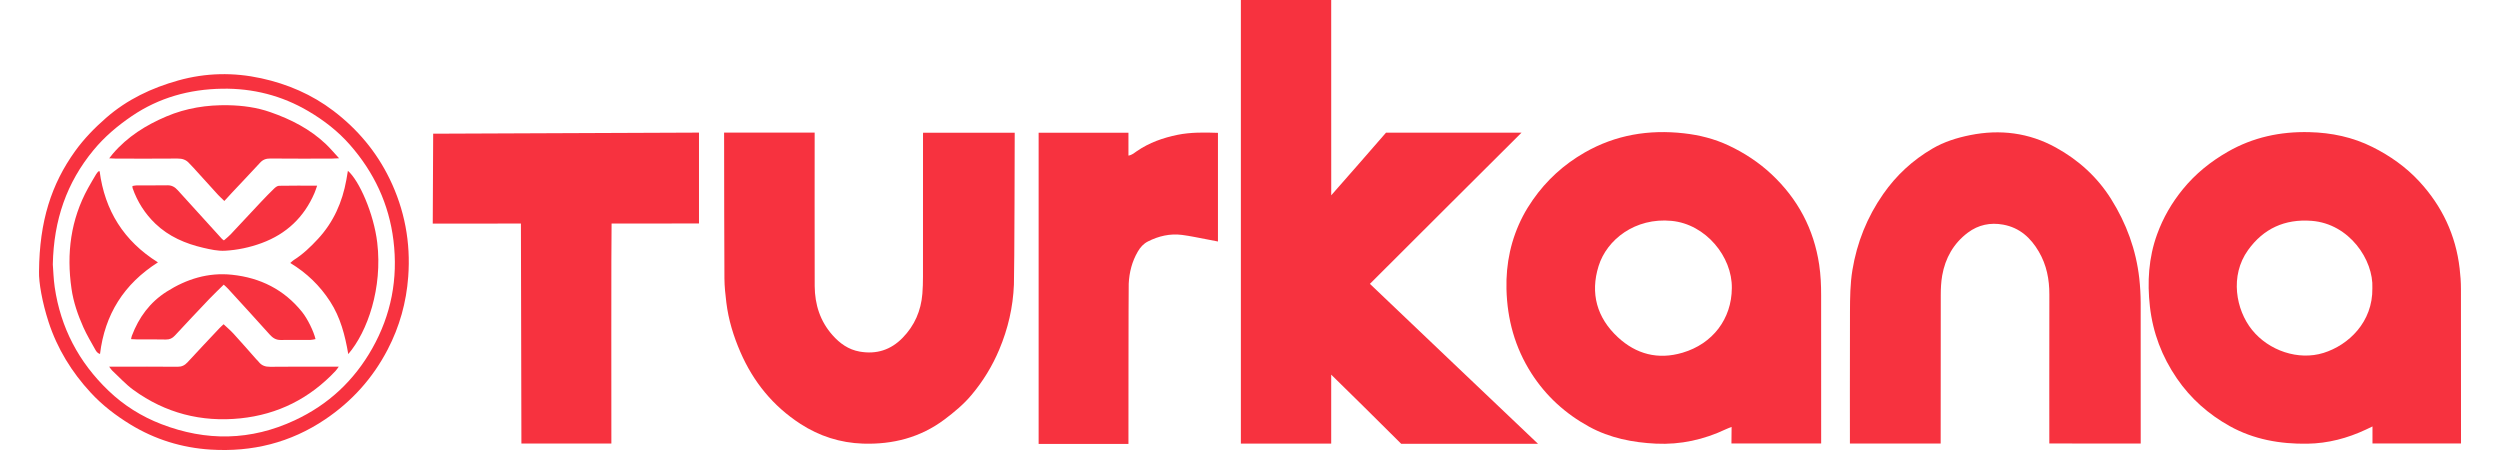
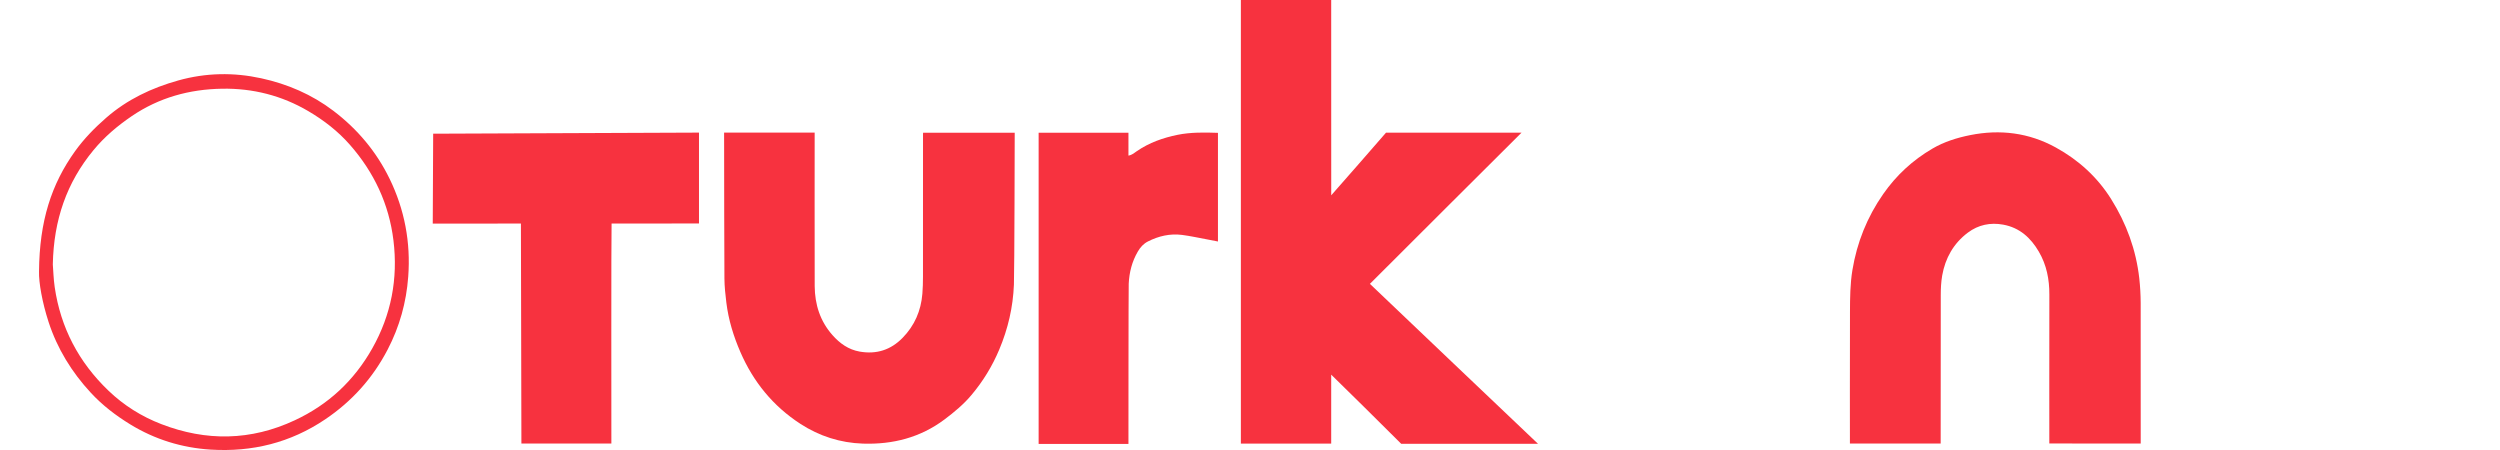
<svg xmlns="http://www.w3.org/2000/svg" xml:space="preserve" width="50px" height="9px" version="1.1" shape-rendering="geometricPrecision" text-rendering="geometricPrecision" image-rendering="optimizeQuality" fill-rule="evenodd" clip-rule="evenodd" viewBox="0 0 79582 14786">
  <g id="Layer_x0020_1">
-     <path fill="#F7323F" d="M58557 9707c1,-338 -14,-674 -64,-1011 -175,-1167 -697,-2157 -1567,-2972 -417,-390 -893,-702 -1413,-946 -462,-216 -954,-341 -1465,-398 -1154,-129 -2242,50 -3256,629 -692,396 -1258,914 -1707,1557 -119,171 -230,349 -326,533 -392,754 -562,1556 -541,2401 25,994 277,1918 820,2767 479,747 1117,1328 1901,1756 678,369 1422,517 2190,554 810,39 1575,-131 2302,-475 54,-26 111,-45 184,-75 -2,58 -2,470 -5,545l2948 0c-1,-84 -1,-3320 -1,-4865m-2934 -243c-5,1015 -630,1833 -1619,2125 -812,240 -1526,46 -2123,-506 -696,-644 -915,-1449 -636,-2342 272,-872 1204,-1598 2397,-1484 1127,107 1997,1183 1981,2207z" />
-     <path fill="#F7323F" d="M79582 14573c0,-90 -3,-4776 -2,-5079 0,-225 -16,-451 -43,-674 -127,-1095 -577,-2050 -1331,-2864 -435,-469 -956,-837 -1530,-1124 -648,-325 -1346,-472 -2074,-490 -955,-24 -1854,168 -2685,645 -565,324 -1058,722 -1469,1224 -369,451 -654,943 -851,1486 -281,773 -328,1568 -237,2376 97,860 394,1642 886,2361 453,661 1038,1178 1736,1567 789,439 1656,592 2554,578 676,-10 1316,-180 1924,-465 61,-28 137,-67 213,-102l0 560 2909 0 0 1zm-4518 -2977c-826,258 -1799,-73 -2350,-759 -526,-653 -739,-1773 -128,-2622 504,-701 1202,-1026 2085,-959 1243,94 2041,1288 1998,2212 18,1114 -782,1871 -1605,2128z" />
-     <path fill="#F7323F" d="M12952 4393c1,56 -14,2893 -14,2955 67,0 2846,-3 2897,-3 1,63 16,7149 16,7229 985,0 1966,0 2956,0 0,-369 -7,-6866 7,-7229 98,0 2803,-1 2872,-2 0,-47 1,-2944 0,-2986 -63,0 -8668,35 -8734,36z" />
+     <path fill="#F7323F" d="M12952 4393c1,56 -14,2893 -14,2955 67,0 2846,-3 2897,-3 1,63 16,7149 16,7229 985,0 1966,0 2956,0 0,-369 -7,-6866 7,-7229 98,0 2803,-1 2872,-2 0,-47 1,-2944 0,-2986 -63,0 -8668,35 -8734,36" />
    <path fill="#F7323F" d="M69011 9146c-106,-938 -422,-1804 -927,-2608 -454,-722 -1069,-1280 -1815,-1691 -881,-485 -1828,-606 -2817,-407 -434,87 -855,219 -1236,442 -651,380 -1190,878 -1620,1495 -529,759 -861,1589 -1011,2496 -75,455 -78,913 -80,1370 -6,1347 -2,4330 -2,4330l2973 1c0,-1 0,-1 0,-1l9 0c0,0 -1,-3332 3,-4883 0,-213 11,-428 47,-637 101,-571 370,-1054 844,-1410 344,-257 738,-339 1159,-262 542,98 908,434 1173,889 255,436 347,910 345,1410 -4,1551 -1,4892 -1,4892l3003 1c0,0 2,-3499 -1,-4620 -1,-269 -17,-540 -46,-807z" />
    <path fill="#F7323F" d="M43731 9327c40,-45 4920,-4907 4982,-4968l-4453 0c-121,145 -1741,1995 -1800,2058 0,-295 -1,-6417 -1,-6417l-2968 0 0 14576 2968 0c0,0 0,-2040 0,-2266 76,68 1958,1926 2300,2272l4495 0c-40,-40 -5478,-5204 -5523,-5255z" />
    <path fill="#F7323F" d="M37411 4430c-477,97 -929,257 -1334,534 -81,56 -159,129 -280,149l0 -752 -2951 0 0 10225 2951 0c0,0 1,-5119 9,-5263 18,-375 108,-731 300,-1059 81,-139 185,-256 331,-330 352,-179 728,-266 1124,-215 271,35 538,95 806,144 111,21 240,47 371,72l0 -3570c-443,-16 -901,-22 -1327,65z" />
    <path fill="#F7323F" d="M29049 4391c-1,0 -2,0 -2,0 0,74 1,3210 -1,4698 0,188 -5,376 -20,563 -45,558 -255,1046 -651,1450 -386,395 -855,547 -1407,451 -371,-65 -655,-270 -894,-540 -409,-460 -581,-1008 -586,-1612 -5,-546 -1,-5043 -1,-5043l-2976 -1 1 460c2,1446 2,2892 10,4338 2,262 31,526 63,787 69,564 234,1102 461,1625 424,978 1072,1776 1974,2361 620,402 1307,623 2049,648 983,33 1890,-198 2686,-795 320,-241 627,-495 883,-801 380,-451 684,-948 913,-1492 289,-686 454,-1397 483,-2138 18,-451 26,-4989 26,-4989l-3011 0 0 30z" />
    <path fill="#F7323F" d="M11519 5872c-433,-890 -1057,-1632 -1846,-2231 -706,-537 -1509,-881 -2371,-1069 -908,-198 -1819,-182 -2724,71 -879,246 -1681,626 -2372,1229 -378,330 -724,684 -1019,1093 -781,1089 -1172,2299 -1186,3953 -11,360 105,1018 313,1659 286,879 761,1650 1388,2327 380,412 824,751 1299,1042 808,494 1695,768 2639,827 1363,85 2624,-225 3765,-995 880,-593 1563,-1354 2052,-2294 391,-751 613,-1550 675,-2391 84,-1126 -118,-2205 -613,-3221m-569 5577c-597,1057 -1440,1845 -2544,2360 -1445,676 -2913,696 -4386,127 -647,-249 -1236,-617 -1739,-1101 -974,-933 -1570,-2066 -1765,-3401 -40,-275 -46,-554 -62,-745 29,-1461 455,-2687 1336,-3755 362,-439 788,-798 1256,-1117 897,-611 1900,-885 2972,-902 1007,-17 1961,224 2831,737 509,299 976,660 1367,1106 794,904 1286,1950 1431,3145 153,1254 -73,2441 -697,3546z" />
-     <path fill="#F7323F" d="M11114 7972c-114,-958 -594,-2040 -964,-2360 -18,102 -34,201 -51,299 -131,731 -422,1388 -930,1937 -241,260 -496,507 -799,697 -34,22 -63,53 -114,96 543,328 974,747 1309,1264 339,522 492,1112 597,1730 637,-742 1129,-2176 952,-3663m-3515 4080c-160,2 -284,-38 -381,-164 -22,-30 -52,-55 -78,-83 -247,-279 -491,-560 -743,-835 -101,-111 -217,-208 -331,-316 -56,53 -99,89 -137,130 -351,373 -703,745 -1050,1122 -92,99 -189,147 -329,145 -665,-7 -1330,-3 -1995,-3l-250 0c54,70 73,102 99,127 231,215 446,454 700,638 1048,761 2230,1065 3514,933 1232,-127 2276,-653 3125,-1557 32,-34 58,-74 107,-141l-239 0c-670,0 -1341,-4 -2012,4m-3404 -2469c-552,350 -914,846 -1143,1449 -11,28 -15,59 -27,111 81,4 137,9 194,9 316,1 634,-4 950,4 126,3 214,-41 297,-131 374,-404 752,-804 1131,-1203 152,-158 311,-309 473,-469 51,48 100,88 142,135 457,499 915,998 1366,1502 99,111 204,182 357,181 329,-3 659,1 988,-2 55,-1 108,-17 163,-27 -60,-255 -261,-667 -443,-893 -591,-735 -1375,-1124 -2302,-1221 -779,-82 -1490,139 -2146,555m-287 -962c-1123,-702 -1747,-1704 -1916,-2996 -14,3 -28,6 -44,9 -23,29 -49,56 -69,88 -90,152 -182,304 -267,459 -571,1038 -712,2148 -544,3306 63,441 209,860 389,1265 113,253 257,493 392,735 31,55 67,117 156,145 157,-1301 785,-2300 1903,-3011m646 -3411c158,-2 283,40 385,159 41,47 88,90 131,137 272,299 543,599 815,898 59,63 124,121 205,200 91,-99 172,-188 253,-275 308,-328 617,-652 921,-982 93,-102 196,-139 334,-138 671,7 1342,3 2013,3 67,0 134,-6 249,-11 -165,-178 -290,-328 -430,-462 -523,-498 -1153,-818 -1827,-1053 -444,-156 -912,-219 -1382,-228 -702,-14 -1383,91 -2037,369 -674,286 -1278,665 -1757,1224 -35,41 -68,84 -120,151 93,4 154,10 214,10 677,1 1355,4 2033,-2m4498 1132c30,-69 51,-140 87,-241 -441,0 -845,-4 -1250,4 -54,0 -116,46 -159,87 -150,145 -296,295 -439,447 -333,353 -663,711 -997,1065 -68,71 -147,132 -219,196 -31,-24 -47,-33 -60,-46 -485,-533 -971,-1065 -1453,-1600 -95,-106 -196,-168 -343,-165 -335,6 -671,1 -1007,3 -46,1 -94,12 -142,20 2,32 -1,52 5,69 157,449 407,842 750,1170 442,423 987,656 1575,792 233,54 477,109 712,96 409,-23 813,-108 1202,-251 817,-301 1396,-850 1738,-1646z" />
  </g>
</svg>